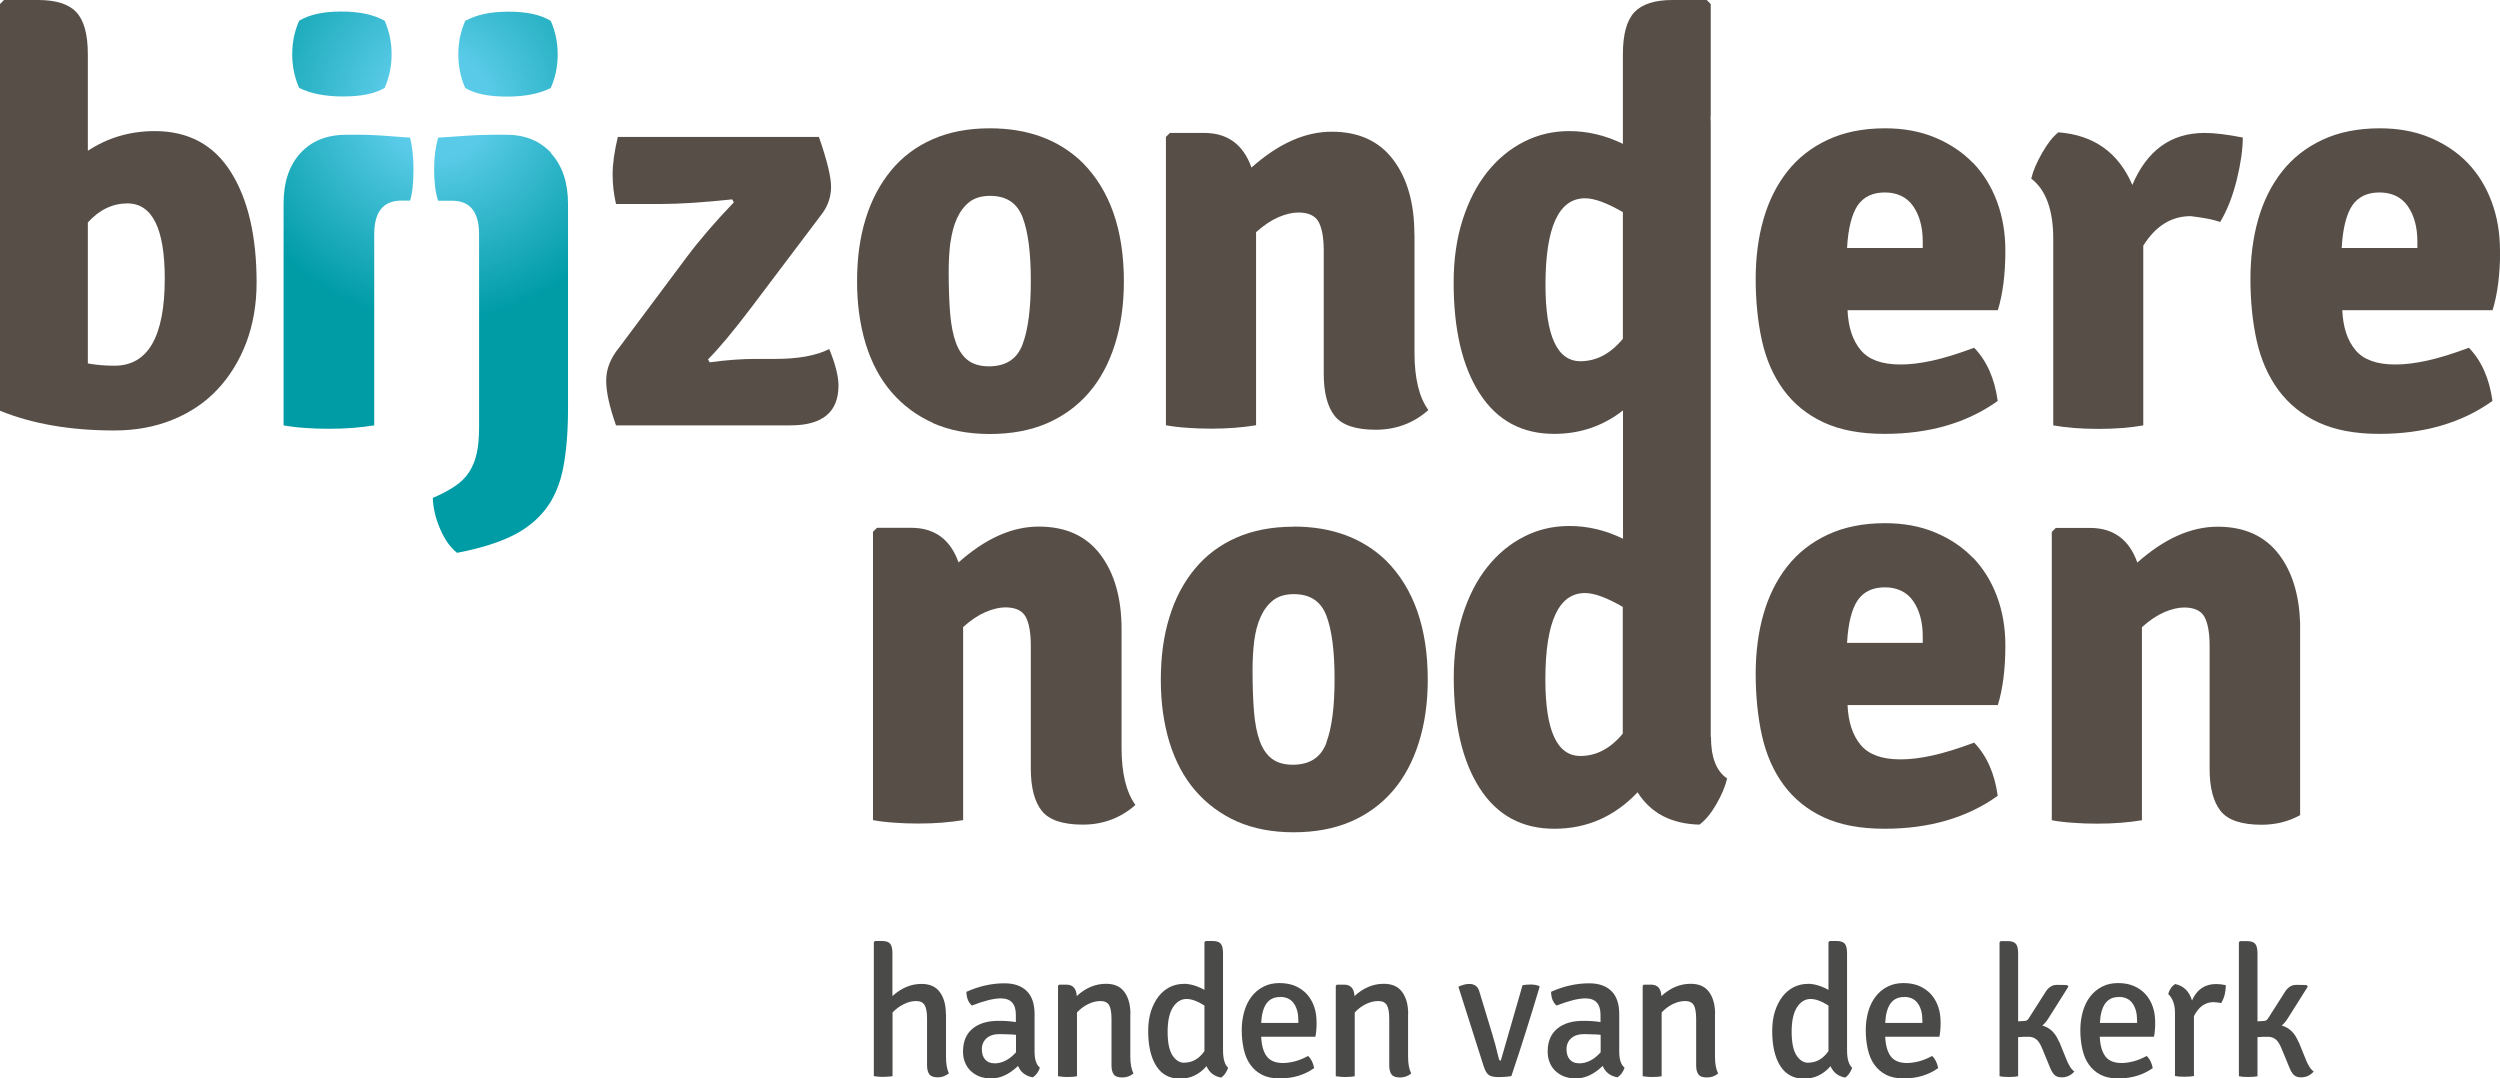
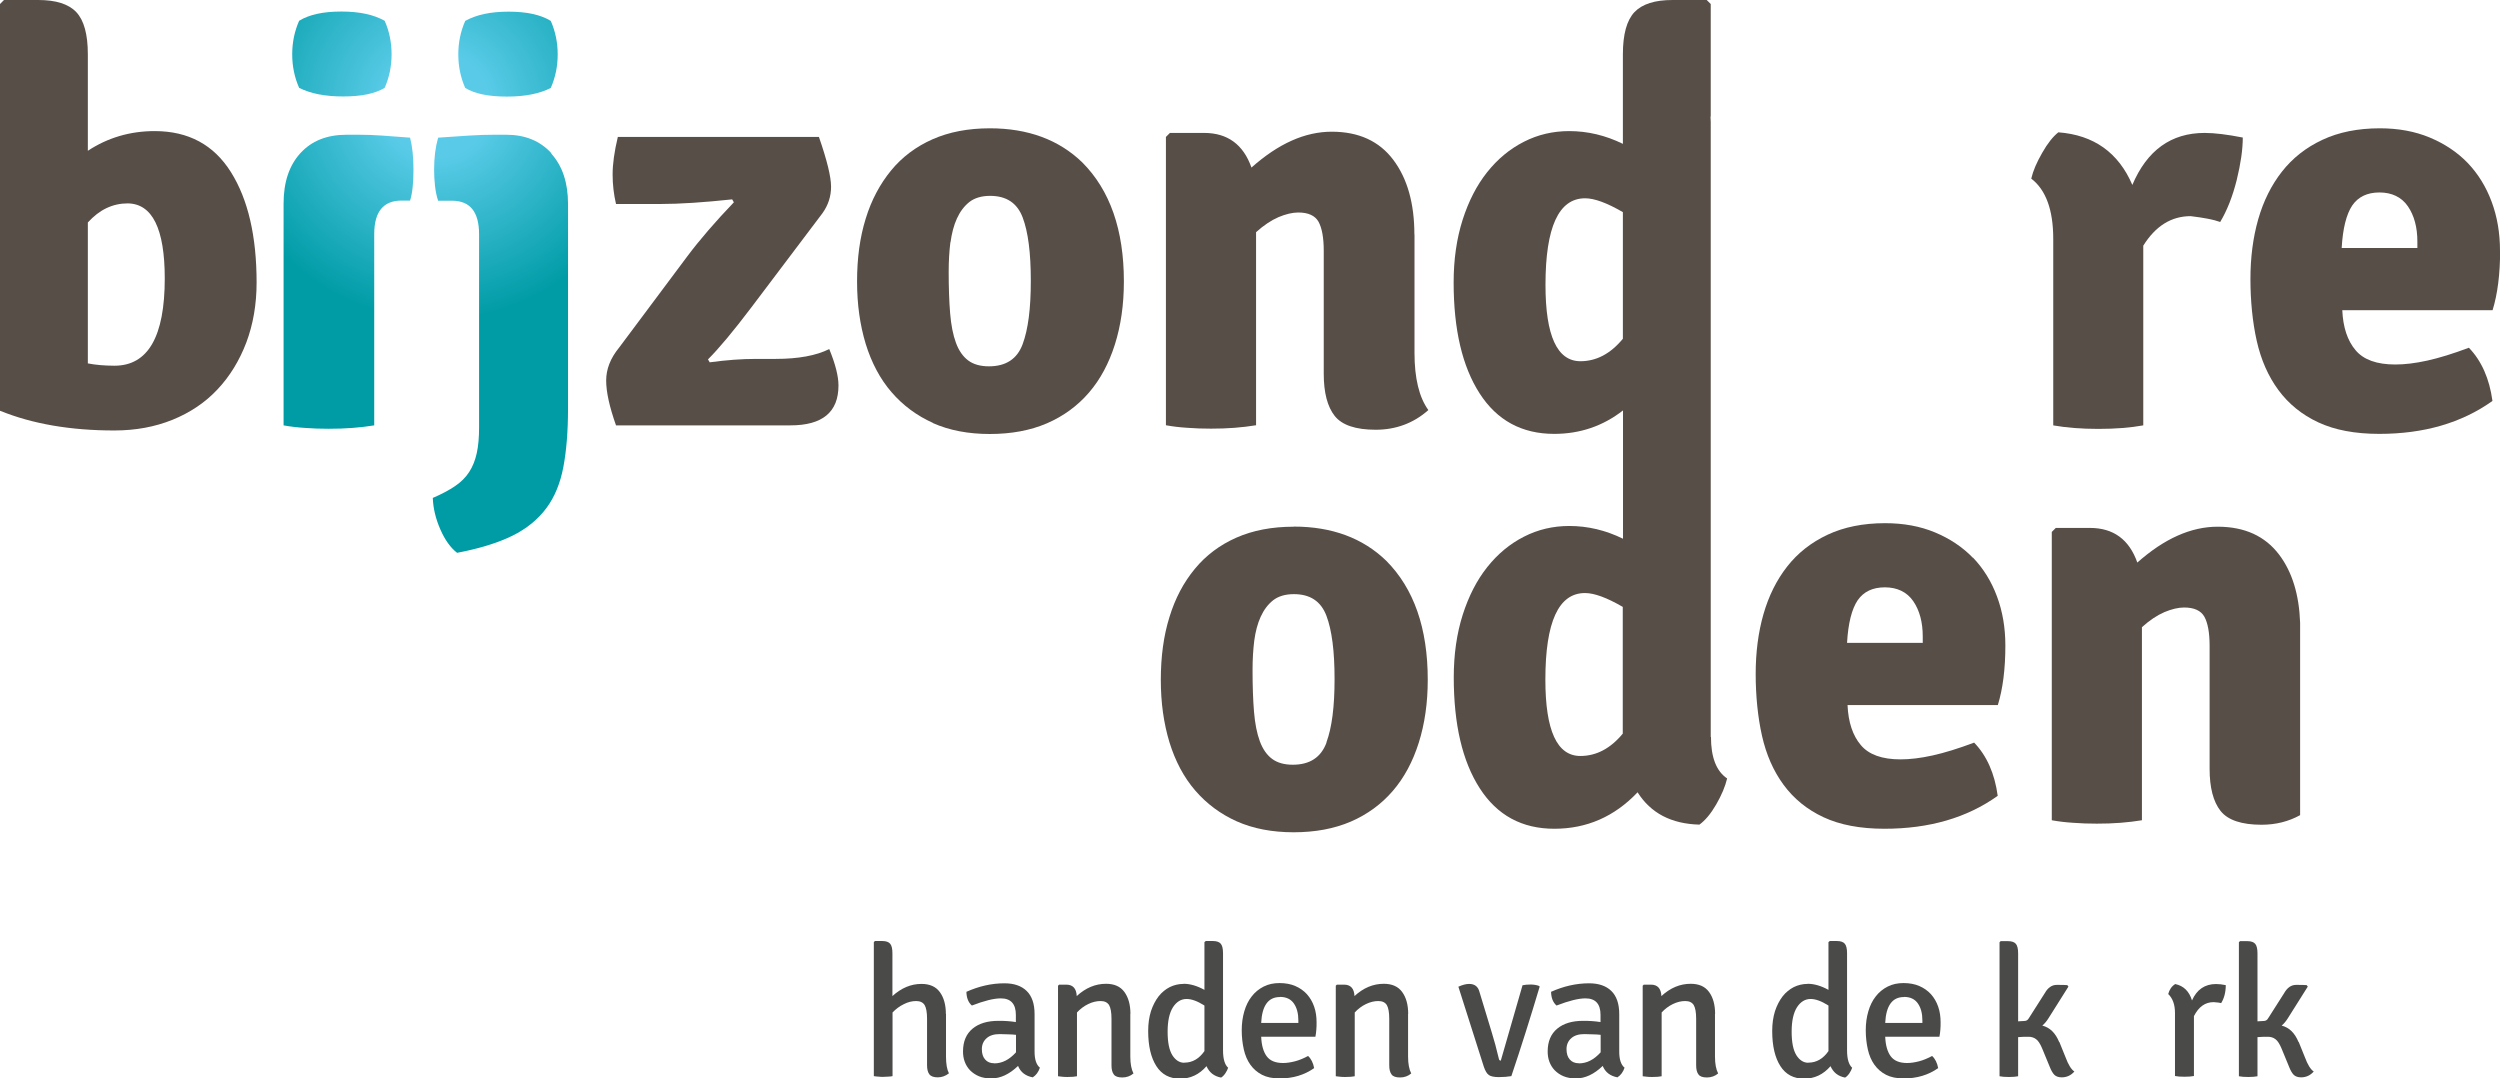
<svg xmlns="http://www.w3.org/2000/svg" id="Layer_2" viewBox="0 0 205.76 88.76">
  <defs>
    <style>.cls-1{fill:url(#radial-gradient);}.cls-2{fill:#574e47;}.cls-3{fill:#4a4a49;}</style>
    <radialGradient id="radial-gradient" cx="101.85" cy="236.19" fx="101.85" fy="236.19" r="25.51" gradientTransform="translate(-35.33 -156.69) scale(.7)" gradientUnits="userSpaceOnUse">
      <stop offset=".24" stop-color="#59cbe8" />
      <stop offset=".99" stop-color="#009ca6" />
    </radialGradient>
  </defs>
  <g id="Laag_1">
    <path class="cls-2" d="M0,33.82V.33l.33-.33h2.81c1.46,0,2.51.33,3.14,1,.63.67.95,1.82.95,3.47v7.94c1.64-1.08,3.48-1.62,5.5-1.62,2.78,0,4.87,1.13,6.28,3.38,1.41,2.25,2.11,5.28,2.11,9.08,0,1.81-.29,3.46-.85,4.95-.57,1.49-1.36,2.78-2.37,3.85-1.01,1.08-2.25,1.91-3.7,2.5-1.46.59-3.05.88-4.79.88-3.61,0-6.74-.54-9.4-1.62ZM10.51,16.74c-1.24,0-2.33.52-3.28,1.57v11.6c.32.06.66.11,1.02.14.36.03.75.05,1.17.05,2.76,0,4.14-2.39,4.14-7.18,0-4.09-1.02-6.15-3.04-6.18Z" />
    <path class="cls-1" d="M24.62,7.23c-.38-.86-.57-1.78-.57-2.76s.19-1.9.57-2.76c.83-.51,1.98-.76,3.47-.76s2.65.25,3.57.76c.38.86.57,1.78.57,2.76s-.19,1.9-.57,2.76c-.79.48-1.93.71-3.42.71s-2.69-.24-3.62-.71ZM31.47,11.16c-.7-.05-1.33-.07-1.9-.07h-1.05c-1.62,0-2.88.51-3.8,1.52-.92,1.01-1.38,2.39-1.38,4.14v18.26c.54.1,1.13.17,1.76.21.63.05,1.28.07,1.95.07s1.32-.02,1.97-.07c.65-.05,1.24-.12,1.78-.21v-15.74c0-1.84.75-2.76,2.24-2.76h.71c.19-.6.28-1.44.28-2.52s-.09-1.93-.28-2.66c-.82-.06-1.59-.12-2.28-.17ZM41.72,7.95c1.49,0,2.69-.24,3.61-.71.38-.86.57-1.78.57-2.76s-.19-1.9-.57-2.76c-.83-.51-1.98-.76-3.47-.76s-2.65.25-3.57.76c-.38.86-.57,1.78-.57,2.76s.19,1.9.57,2.76c.79.48,1.93.71,3.42.71ZM45.38,12.61c-.92-1.01-2.16-1.52-3.71-1.52h-1.05c-.6,0-1.28.02-2.04.07s-1.6.1-2.52.17c-.22.76-.33,1.63-.33,2.62,0,.44.02.89.07,1.33.05.44.13.86.26,1.24h1.14c1.49,0,2.23.92,2.23,2.76v15.89c0,.82-.06,1.53-.19,2.12-.13.59-.33,1.1-.62,1.55s-.67.83-1.17,1.17c-.49.33-1.1.66-1.83.97.03.86.24,1.72.62,2.59.38.87.84,1.51,1.38,1.93,1.84-.35,3.35-.82,4.54-1.4,1.19-.59,2.12-1.35,2.81-2.28s1.15-2.07,1.4-3.4c.25-1.33.38-2.92.38-4.76v-16.88c0-1.74-.46-3.12-1.38-4.14Z" />
    <path class="cls-2" d="M63.83,29.54h-1.66c-1.11,0-2.36.09-3.76.28l-.14-.24c.89-.89,2.08-2.31,3.57-4.28l5.85-7.75c.48-.67.71-1.39.71-2.19s-.33-2.16-1-4.09h-16.55c-.29,1.21-.43,2.24-.43,3.09s.1,1.66.28,2.43h3.66c1.59,0,3.55-.13,5.9-.38l.14.24c-1.52,1.59-2.81,3.08-3.85,4.47l-5.61,7.51c-.7.86-1.05,1.75-1.05,2.69s.27,2.16.81,3.69h14.36c2.63,0,3.95-1.09,3.95-3.28,0-.76-.25-1.76-.76-3-1.08.54-2.55.81-4.42.81Z" />
    <path class="cls-2" d="M76.78,34.82c1.35.6,2.91.9,4.68.9s3.34-.29,4.71-.88c1.36-.59,2.51-1.43,3.45-2.52.94-1.09,1.65-2.42,2.14-3.97s.74-3.28.74-5.18c0-4.25-1.14-7.51-3.42-9.8-1.93-1.87-4.47-2.81-7.61-2.81-1.78,0-3.35.3-4.71.9-1.36.6-2.51,1.46-3.42,2.57s-1.62,2.43-2.09,3.97c-.48,1.54-.71,3.26-.71,5.16s.24,3.58.71,5.14c.48,1.55,1.18,2.88,2.12,3.97.94,1.09,2.08,1.94,3.42,2.54ZM78.23,19.95c.1-.74.27-1.4.53-1.97.26-.57.6-1.02,1.03-1.36.43-.33,1-.5,1.7-.5,1.34,0,2.23.59,2.68,1.78s.67,2.92.67,5.21-.22,3.99-.67,5.21c-.45,1.22-1.37,1.83-2.78,1.83-.7,0-1.27-.16-1.7-.48-.43-.32-.77-.8-1.01-1.45-.24-.65-.4-1.46-.48-2.43-.08-.97-.12-2.12-.12-3.45,0-.86.05-1.66.14-2.4Z" />
    <path class="cls-2" d="M116.41,19.31c0-2.57-.58-4.62-1.74-6.16-1.16-1.54-2.85-2.31-5.06-2.31s-4.39.98-6.61,2.95c-.67-1.9-1.97-2.85-3.9-2.85h-2.81l-.33.33v23.73c.54.1,1.13.17,1.76.21.63.05,1.28.07,1.95.07s1.32-.02,1.95-.07c.63-.05,1.22-.12,1.76-.21v-15.89c.63-.57,1.25-.98,1.85-1.24.6-.25,1.14-.38,1.62-.38.82,0,1.38.25,1.67.76.28.51.43,1.3.43,2.38v10.13c0,1.55.3,2.71.9,3.47.6.76,1.73,1.14,3.38,1.14s3.12-.54,4.33-1.62c-.76-1.05-1.14-2.62-1.14-4.71v-9.75Z" />
-     <path class="cls-2" d="M162.38,13.41c-.86-.89-1.9-1.58-3.12-2.09-1.22-.51-2.59-.76-4.11-.76-1.81,0-3.39.32-4.73.95-1.35.63-2.46,1.51-3.33,2.62-.87,1.11-1.52,2.42-1.95,3.92s-.64,3.15-.64,4.92.17,3.54.52,5.09c.35,1.55.94,2.9,1.78,4.04.84,1.14,1.93,2.03,3.28,2.66,1.35.63,3.02.95,5.02.95,3.68,0,6.79-.9,9.32-2.71-.25-1.84-.9-3.3-1.94-4.38-1.3.49-2.44.84-3.43,1.06-.99.22-1.87.32-2.63.32-1.52,0-2.61-.39-3.27-1.18-.66-.78-1.03-1.88-1.09-3.29h12.37c.41-1.33.62-2.96.62-4.9,0-1.46-.23-2.81-.69-4.04-.46-1.24-1.12-2.3-1.97-3.19ZM158.25,20.41h-6.23c.09-1.62.39-2.78.87-3.5.49-.71,1.23-1.07,2.24-1.07s1.82.38,2.34,1.14c.52.76.78,1.73.78,2.9v.52Z" />
    <path class="cls-2" d="M168.98,35.01c1.08.19,2.32.29,3.73.29s2.64-.1,3.69-.29v-14.79c1.01-1.62,2.31-2.43,3.9-2.43,1.08.13,1.89.28,2.43.48.57-.95,1.02-2.1,1.36-3.45.33-1.35.5-2.51.5-3.5-1.27-.25-2.31-.38-3.14-.38-2.76,0-4.74,1.43-5.95,4.28-1.14-2.66-3.17-4.11-6.09-4.33-.44.35-.89.91-1.33,1.69-.45.78-.75,1.48-.9,2.12,1.2.92,1.81,2.57,1.81,4.95v15.36Z" />
    <path class="cls-2" d="M205.76,20.64c0-1.46-.23-2.81-.69-4.04-.46-1.24-1.12-2.3-1.97-3.19-.86-.89-1.9-1.58-3.12-2.09-1.22-.51-2.59-.76-4.11-.76-1.81,0-3.39.32-4.73.95-1.35.63-2.46,1.51-3.33,2.62-.87,1.11-1.52,2.42-1.95,3.92-.43,1.51-.64,3.15-.64,4.92s.17,3.54.52,5.09c.35,1.55.94,2.9,1.78,4.04.84,1.14,1.93,2.03,3.28,2.66,1.35.63,3.02.95,5.02.95,3.68,0,6.78-.9,9.32-2.71-.25-1.84-.9-3.3-1.94-4.38-1.3.49-2.44.84-3.43,1.06-.99.22-1.87.32-2.63.32-1.52,0-2.61-.39-3.27-1.18-.66-.78-1.03-1.88-1.09-3.29h12.37c.41-1.33.62-2.96.62-4.9ZM198.96,20.41h-6.23c.09-1.62.39-2.78.87-3.5.49-.71,1.23-1.07,2.24-1.07s1.82.38,2.34,1.14c.52.76.78,1.73.78,2.9v.52Z" />
-     <path class="cls-2" d="M92.31,51.81c0-2.57-.58-4.62-1.74-6.16-1.16-1.54-2.85-2.31-5.07-2.31s-4.39.98-6.61,2.95c-.67-1.9-1.97-2.85-3.9-2.85h-2.81l-.33.33v23.73c.54.1,1.13.17,1.76.21.63.05,1.28.07,1.95.07s1.32-.02,1.95-.07c.63-.05,1.22-.12,1.76-.21v-15.89c.63-.57,1.25-.98,1.85-1.24.6-.25,1.14-.38,1.62-.38.82,0,1.38.25,1.67.76.28.51.43,1.3.43,2.38v10.13c0,1.55.3,2.71.9,3.47.6.76,1.73,1.14,3.38,1.14s3.12-.54,4.33-1.62c-.76-1.05-1.14-2.62-1.14-4.71v-9.75Z" />
    <path class="cls-2" d="M106.47,43.35c-1.78,0-3.35.3-4.71.9-1.36.6-2.51,1.46-3.42,2.57-.92,1.11-1.62,2.43-2.09,3.97-.48,1.54-.71,3.26-.71,5.16s.24,3.58.71,5.14c.48,1.55,1.18,2.88,2.12,3.97.94,1.09,2.08,1.94,3.42,2.54,1.35.6,2.91.9,4.68.9s3.34-.29,4.71-.88c1.36-.59,2.51-1.43,3.45-2.52.94-1.09,1.65-2.42,2.14-3.97.49-1.55.74-3.28.74-5.18,0-4.25-1.14-7.51-3.42-9.8-1.93-1.87-4.47-2.81-7.61-2.81ZM109.18,61.11c-.45,1.22-1.37,1.83-2.78,1.83-.7,0-1.27-.16-1.7-.48-.43-.32-.77-.8-1.01-1.45-.24-.65-.4-1.46-.48-2.43-.08-.97-.12-2.12-.12-3.45,0-.86.05-1.66.14-2.4.1-.74.27-1.4.53-1.97.26-.57.6-1.02,1.03-1.36.43-.33,1-.5,1.7-.5,1.34,0,2.23.59,2.68,1.78s.67,2.92.67,5.21-.22,3.99-.67,5.21Z" />
    <path class="cls-2" d="M140.8,60.66V10.03c0-.16-.02-.29-.02-.44h.02V.33L140.47,0h-2.81c-1.46,0-2.5.33-3.14,1-.63.67-.95,1.82-.95,3.47v7.37c-1.43-.7-2.9-1.05-4.42-1.05-1.33,0-2.58.29-3.73.88-1.16.59-2.16,1.42-3.02,2.5-.86,1.08-1.53,2.39-2.02,3.92-.49,1.54-.74,3.26-.74,5.16,0,3.87.71,6.91,2.14,9.13,1.43,2.22,3.47,3.33,6.14,3.33,2.13,0,4.02-.65,5.66-1.93v10.56c-1.43-.7-2.9-1.05-4.42-1.05-1.33,0-2.58.29-3.73.88-1.16.59-2.16,1.42-3.02,2.5-.86,1.08-1.53,2.39-2.02,3.92-.49,1.54-.74,3.26-.74,5.16,0,3.87.71,6.91,2.14,9.13,1.43,2.22,3.47,3.33,6.14,3.33s4.95-1,6.85-3c1.08,1.71,2.77,2.6,5.09,2.66.48-.35.94-.9,1.38-1.66.44-.76.74-1.47.9-2.14-.89-.6-1.33-1.74-1.33-3.42ZM133.57,60.37c-1.02,1.24-2.19,1.85-3.5,1.85-1.92,0-2.88-2.09-2.88-6.28,0-4.76,1.09-7.13,3.26-7.13.77,0,1.8.38,3.11,1.14v10.42ZM130.08,29.73c-1.92,0-2.88-2.09-2.88-6.28,0-4.76,1.09-7.13,3.26-7.13.77,0,1.8.38,3.11,1.14v10.42c-1.02,1.24-2.19,1.85-3.5,1.85Z" />
    <path class="cls-2" d="M162.38,45.91c-.86-.89-1.9-1.58-3.12-2.09-1.22-.51-2.59-.76-4.11-.76-1.81,0-3.39.32-4.73.95-1.35.63-2.46,1.51-3.33,2.62-.87,1.11-1.52,2.42-1.95,3.92s-.64,3.15-.64,4.92.17,3.54.52,5.09c.35,1.55.94,2.9,1.78,4.04.84,1.14,1.93,2.03,3.28,2.66,1.35.63,3.02.95,5.02.95,3.68,0,6.79-.9,9.32-2.71-.25-1.84-.9-3.3-1.94-4.38-1.3.49-2.44.84-3.43,1.06-.99.22-1.87.32-2.63.32-1.52,0-2.61-.39-3.27-1.18-.66-.78-1.03-1.88-1.09-3.29h12.37c.41-1.33.62-2.96.62-4.9,0-1.46-.23-2.81-.69-4.04-.46-1.24-1.12-2.3-1.97-3.19ZM158.25,52.91h-6.23c.09-1.62.39-2.78.87-3.5.49-.71,1.23-1.07,2.24-1.07s1.82.38,2.34,1.14c.52.76.78,1.73.78,2.9v.52Z" />
    <path class="cls-2" d="M182.52,43.35c-2.19,0-4.39.98-6.61,2.95-.67-1.9-1.97-2.85-3.9-2.85h-2.81l-.33.33v23.73c.54.1,1.13.17,1.76.21.63.05,1.28.07,1.95.07s1.32-.02,1.95-.07c.63-.05,1.22-.12,1.76-.21v-15.89c.63-.57,1.25-.98,1.85-1.24.6-.25,1.14-.38,1.62-.38.82,0,1.38.25,1.67.76.28.51.43,1.3.43,2.38v10.13c0,1.55.3,2.71.9,3.47.6.76,1.73,1.14,3.38,1.14,1.17,0,2.23-.27,3.17-.79v-15.83c-.08-2.31-.65-4.18-1.72-5.6-1.16-1.54-2.85-2.31-5.06-2.31Z" />
    <path class="cls-3" d="M77.86,83.45v3.51c0,.61.08,1.06.24,1.38-.28.22-.59.33-.92.33s-.56-.08-.69-.25c-.13-.17-.19-.42-.19-.75v-3.83c0-.52-.07-.9-.2-1.12-.14-.22-.37-.33-.7-.33s-.67.08-1.02.26c-.35.17-.65.4-.92.68v5.24c-.1.02-.22.04-.35.04-.13,0-.27.02-.41.02s-.28,0-.42-.02c-.14,0-.25-.03-.36-.04v-11.03l.09-.09h.61c.31,0,.53.08.65.23.12.15.18.41.18.77v3.53c.74-.67,1.53-1,2.39-1,.68,0,1.18.22,1.51.67s.5,1.05.5,1.81Z" />
    <path class="cls-3" d="M85.59,87.87c-.12.36-.32.63-.59.8-.59-.11-1-.42-1.21-.94-.72.69-1.45,1.03-2.21,1.03-.38,0-.72-.06-1.01-.18-.29-.12-.53-.29-.73-.49-.2-.21-.34-.44-.44-.71-.1-.27-.14-.55-.14-.84,0-.83.27-1.45.79-1.88s1.23-.64,2.11-.64c.25,0,.5,0,.74.02s.48.04.71.08v-.59c0-.9-.41-1.36-1.24-1.36-.58,0-1.37.2-2.38.59-.29-.25-.44-.63-.45-1.13,1.03-.46,2.07-.7,3.13-.7.79,0,1.4.21,1.83.63.43.42.65,1.05.65,1.9v3.1c0,.62.14,1.06.42,1.3ZM81.83,87.52c.65,0,1.24-.3,1.79-.91v-1.44c-.2-.02-.41-.04-.64-.04s-.45-.02-.7-.02c-.46,0-.83.11-1.08.34-.26.23-.39.53-.39.9s.09.65.27.85c.18.21.43.31.74.31Z" />
    <path class="cls-3" d="M93.03,83.44v3.53c0,.59.09,1.05.26,1.38-.26.22-.57.33-.92.33s-.58-.08-.7-.25c-.13-.17-.19-.42-.19-.75v-3.84c0-.52-.07-.9-.2-1.12-.14-.22-.37-.33-.7-.33s-.67.08-1.02.25c-.35.17-.65.4-.92.69v5.25c-.17.04-.43.06-.77.06-.16,0-.31,0-.44-.02s-.25-.03-.35-.04v-7.45l.09-.09h.59c.54,0,.83.31.86.94.74-.68,1.54-1.01,2.41-1.01.68,0,1.18.22,1.51.67.33.45.5,1.05.5,1.81Z" />
    <path class="cls-3" d="M97.42,80.97c.54,0,1.11.17,1.71.5v-3.93l.11-.09h.59c.31,0,.53.08.65.23.12.15.18.41.18.77v7.99c0,.71.14,1.19.42,1.44-.04.14-.12.29-.23.46-.11.16-.23.28-.35.35-.58-.11-.97-.42-1.2-.94-.6.69-1.32,1.03-2.18,1.03s-1.51-.35-1.95-1.04c-.44-.69-.67-1.65-.67-2.88,0-.62.08-1.16.23-1.64.16-.48.37-.88.63-1.22.26-.33.57-.58.92-.76.35-.17.73-.26,1.12-.26ZM97.48,87.46c.66,0,1.21-.32,1.65-.95v-3.75c-.57-.36-1.05-.54-1.47-.54-.45,0-.83.23-1.12.68-.29.46-.44,1.12-.44,2.01s.13,1.52.39,1.94c.26.41.59.62.98.62Z" />
    <path class="cls-3" d="M108.25,85.33h-4.45c.03.7.18,1.23.45,1.6.27.37.72.56,1.35.56.3,0,.63-.05.98-.14s.71-.24,1.08-.44c.25.23.42.57.5,1-.81.57-1.75.85-2.84.85-.58,0-1.06-.1-1.45-.3s-.71-.48-.96-.83c-.25-.35-.43-.77-.54-1.26s-.17-1.02-.17-1.58.07-1.07.21-1.55c.14-.48.34-.89.61-1.23.26-.34.59-.61.98-.81.39-.2.83-.29,1.31-.29s.92.08,1.29.24c.38.16.7.39.96.67.26.29.46.63.6,1.03.14.4.2.83.2,1.29,0,.2,0,.4-.02.6-.01.2-.04.4-.08.6ZM105.34,82.06c-.96,0-1.47.71-1.54,2.13h3.06v-.2c0-.58-.12-1.04-.37-1.4-.25-.36-.63-.54-1.14-.54Z" />
    <path class="cls-3" d="M115.89,83.44v3.53c0,.59.09,1.05.26,1.38-.26.22-.57.33-.92.33s-.58-.08-.7-.25c-.13-.17-.19-.42-.19-.75v-3.84c0-.52-.07-.9-.2-1.12-.14-.22-.37-.33-.7-.33s-.67.08-1.02.25c-.35.17-.65.4-.92.69v5.25c-.17.04-.43.06-.77.06-.16,0-.31,0-.44-.02s-.25-.03-.35-.04v-7.45l.09-.09h.59c.54,0,.83.31.86.94.74-.68,1.54-1.01,2.41-1.01.68,0,1.18.22,1.51.67.33.45.5,1.05.5,1.81Z" />
    <path class="cls-3" d="M123.52,87.3l1.79-6.21c.19-.04.42-.06.67-.06s.49.04.7.12l.04.06c-.76,2.54-1.53,4.99-2.33,7.36-.29.05-.64.08-1.03.08s-.67-.06-.82-.17c-.16-.11-.3-.34-.42-.7l-2.09-6.57c.33-.15.63-.23.89-.23.45,0,.74.22.85.67l1.01,3.33c.19.61.39,1.34.59,2.19.02.08.07.12.14.12Z" />
    <path class="cls-3" d="M133.71,87.87c-.12.36-.32.63-.59.8-.59-.11-1-.42-1.21-.94-.72.69-1.45,1.03-2.21,1.03-.38,0-.72-.06-1.01-.18-.29-.12-.53-.29-.73-.49-.2-.21-.34-.44-.44-.71-.1-.27-.14-.55-.14-.84,0-.83.27-1.45.79-1.88s1.23-.64,2.11-.64c.25,0,.5,0,.74.02s.48.04.71.08v-.59c0-.9-.41-1.36-1.24-1.36-.58,0-1.37.2-2.38.59-.29-.25-.44-.63-.45-1.13,1.03-.46,2.07-.7,3.13-.7.79,0,1.4.21,1.83.63.43.42.65,1.05.65,1.9v3.1c0,.62.14,1.06.42,1.3ZM129.95,87.52c.65,0,1.24-.3,1.79-.91v-1.44c-.2-.02-.41-.04-.64-.04s-.45-.02-.7-.02c-.46,0-.83.11-1.08.34-.26.23-.39.53-.39.9s.09.65.27.85c.18.21.43.31.74.31Z" />
    <path class="cls-3" d="M141.15,83.44v3.53c0,.59.09,1.05.26,1.38-.26.22-.57.33-.92.33s-.58-.08-.7-.25c-.13-.17-.19-.42-.19-.75v-3.84c0-.52-.07-.9-.2-1.12-.14-.22-.37-.33-.7-.33s-.67.08-1.02.25c-.35.17-.65.4-.92.69v5.25c-.17.04-.43.06-.77.06-.16,0-.31,0-.44-.02s-.25-.03-.35-.04v-7.45l.09-.09h.59c.54,0,.83.31.86.94.74-.68,1.54-1.01,2.41-1.01.68,0,1.18.22,1.51.67.33.45.5,1.05.5,1.81Z" />
    <path class="cls-3" d="M148.78,80.97c.54,0,1.11.17,1.71.5v-3.93l.11-.09h.59c.31,0,.53.08.65.23.12.15.18.41.18.77v7.99c0,.71.14,1.19.42,1.44-.04.14-.12.29-.23.46-.11.16-.23.28-.35.35-.58-.11-.97-.42-1.2-.94-.6.69-1.32,1.03-2.18,1.03s-1.51-.35-1.95-1.04c-.44-.69-.67-1.65-.67-2.88,0-.62.08-1.16.23-1.64.16-.48.37-.88.63-1.22.26-.33.57-.58.92-.76.35-.17.73-.26,1.12-.26ZM148.84,87.46c.66,0,1.21-.32,1.65-.95v-3.75c-.57-.36-1.05-.54-1.47-.54-.45,0-.83.23-1.12.68-.29.46-.44,1.12-.44,2.01s.13,1.52.39,1.94c.26.41.59.62.98.62Z" />
    <path class="cls-3" d="M159.61,85.33h-4.45c.03.7.18,1.23.45,1.6.27.37.72.56,1.35.56.3,0,.63-.05.98-.14s.71-.24,1.08-.44c.25.23.42.57.5,1-.81.57-1.75.85-2.84.85-.58,0-1.06-.1-1.45-.3s-.71-.48-.96-.83c-.25-.35-.43-.77-.54-1.26s-.17-1.02-.17-1.58.07-1.07.21-1.55c.14-.48.34-.89.61-1.23.26-.34.59-.61.98-.81s.83-.29,1.31-.29.92.08,1.29.24c.38.16.7.39.96.67.26.29.46.63.6,1.03.14.4.2.83.2,1.29,0,.2,0,.4-.02.6-.01.2-.04.4-.08.6ZM156.7,82.06c-.96,0-1.47.71-1.54,2.13h3.06v-.2c0-.58-.12-1.04-.37-1.4-.25-.36-.63-.54-1.14-.54Z" />
    <path class="cls-3" d="M169.49,85.75l.51,1.26c.23.62.47,1.01.73,1.18-.28.32-.63.48-1.04.48-.26,0-.46-.07-.6-.2-.14-.14-.27-.36-.39-.67l-.61-1.48c-.16-.39-.33-.66-.51-.79-.18-.14-.39-.2-.63-.2s-.53,0-.85.03v3.22c-.19.04-.44.06-.76.06s-.57-.02-.77-.06v-11.03l.09-.09h.61c.31,0,.53.08.65.23.12.15.18.41.18.77v5.6l.51-.03c.16,0,.28-.07.36-.21l1.33-2.09c.25-.44.58-.67.97-.67s.69,0,.88.02l.09.12-1.65,2.62c-.15.24-.32.44-.5.59.63.16,1.09.62,1.39,1.36Z" />
-     <path class="cls-3" d="M177.27,85.33h-4.45c.03.7.18,1.23.45,1.6.27.37.72.56,1.35.56.3,0,.63-.05.98-.14s.71-.24,1.08-.44c.25.23.42.57.5,1-.81.57-1.75.85-2.84.85-.58,0-1.06-.1-1.45-.3s-.71-.48-.96-.83c-.25-.35-.43-.77-.54-1.26s-.17-1.02-.17-1.58.07-1.07.21-1.55c.14-.48.34-.89.61-1.23.26-.34.59-.61.98-.81s.83-.29,1.31-.29.92.08,1.29.24c.38.16.7.39.96.67.26.29.46.63.6,1.03.14.4.2.83.2,1.29,0,.2,0,.4-.02.6-.01.2-.04.4-.08.6ZM174.37,82.06c-.96,0-1.47.71-1.54,2.13h3.06v-.2c0-.58-.12-1.04-.37-1.4-.25-.36-.63-.54-1.14-.54Z" />
    <path class="cls-3" d="M178.45,81.82c.1-.37.29-.65.58-.83.7.15,1.15.6,1.38,1.35.4-.9,1.06-1.35,1.98-1.35.24,0,.51.03.8.09,0,.58-.13,1.08-.38,1.48-.09-.03-.3-.06-.62-.08-.69,0-1.23.38-1.62,1.15v4.93c-.19.04-.45.06-.78.06s-.59-.02-.78-.06v-5.19c0-.69-.19-1.21-.56-1.56Z" />
    <path class="cls-3" d="M189.19,85.75l.51,1.26c.23.62.47,1.01.73,1.18-.28.32-.63.48-1.04.48-.26,0-.46-.07-.6-.2-.14-.14-.27-.36-.39-.67l-.61-1.48c-.16-.39-.33-.66-.51-.79-.18-.14-.39-.2-.63-.2s-.53,0-.85.03v3.22c-.19.04-.44.06-.76.06s-.57-.02-.77-.06v-11.03l.09-.09h.61c.31,0,.53.08.65.23.12.15.18.41.18.77v5.6l.51-.03c.16,0,.28-.07.36-.21l1.33-2.09c.25-.44.58-.67.97-.67s.69,0,.88.02l.09.12-1.65,2.62c-.15.24-.32.44-.5.59.63.16,1.09.62,1.39,1.36Z" />
  </g>
</svg>